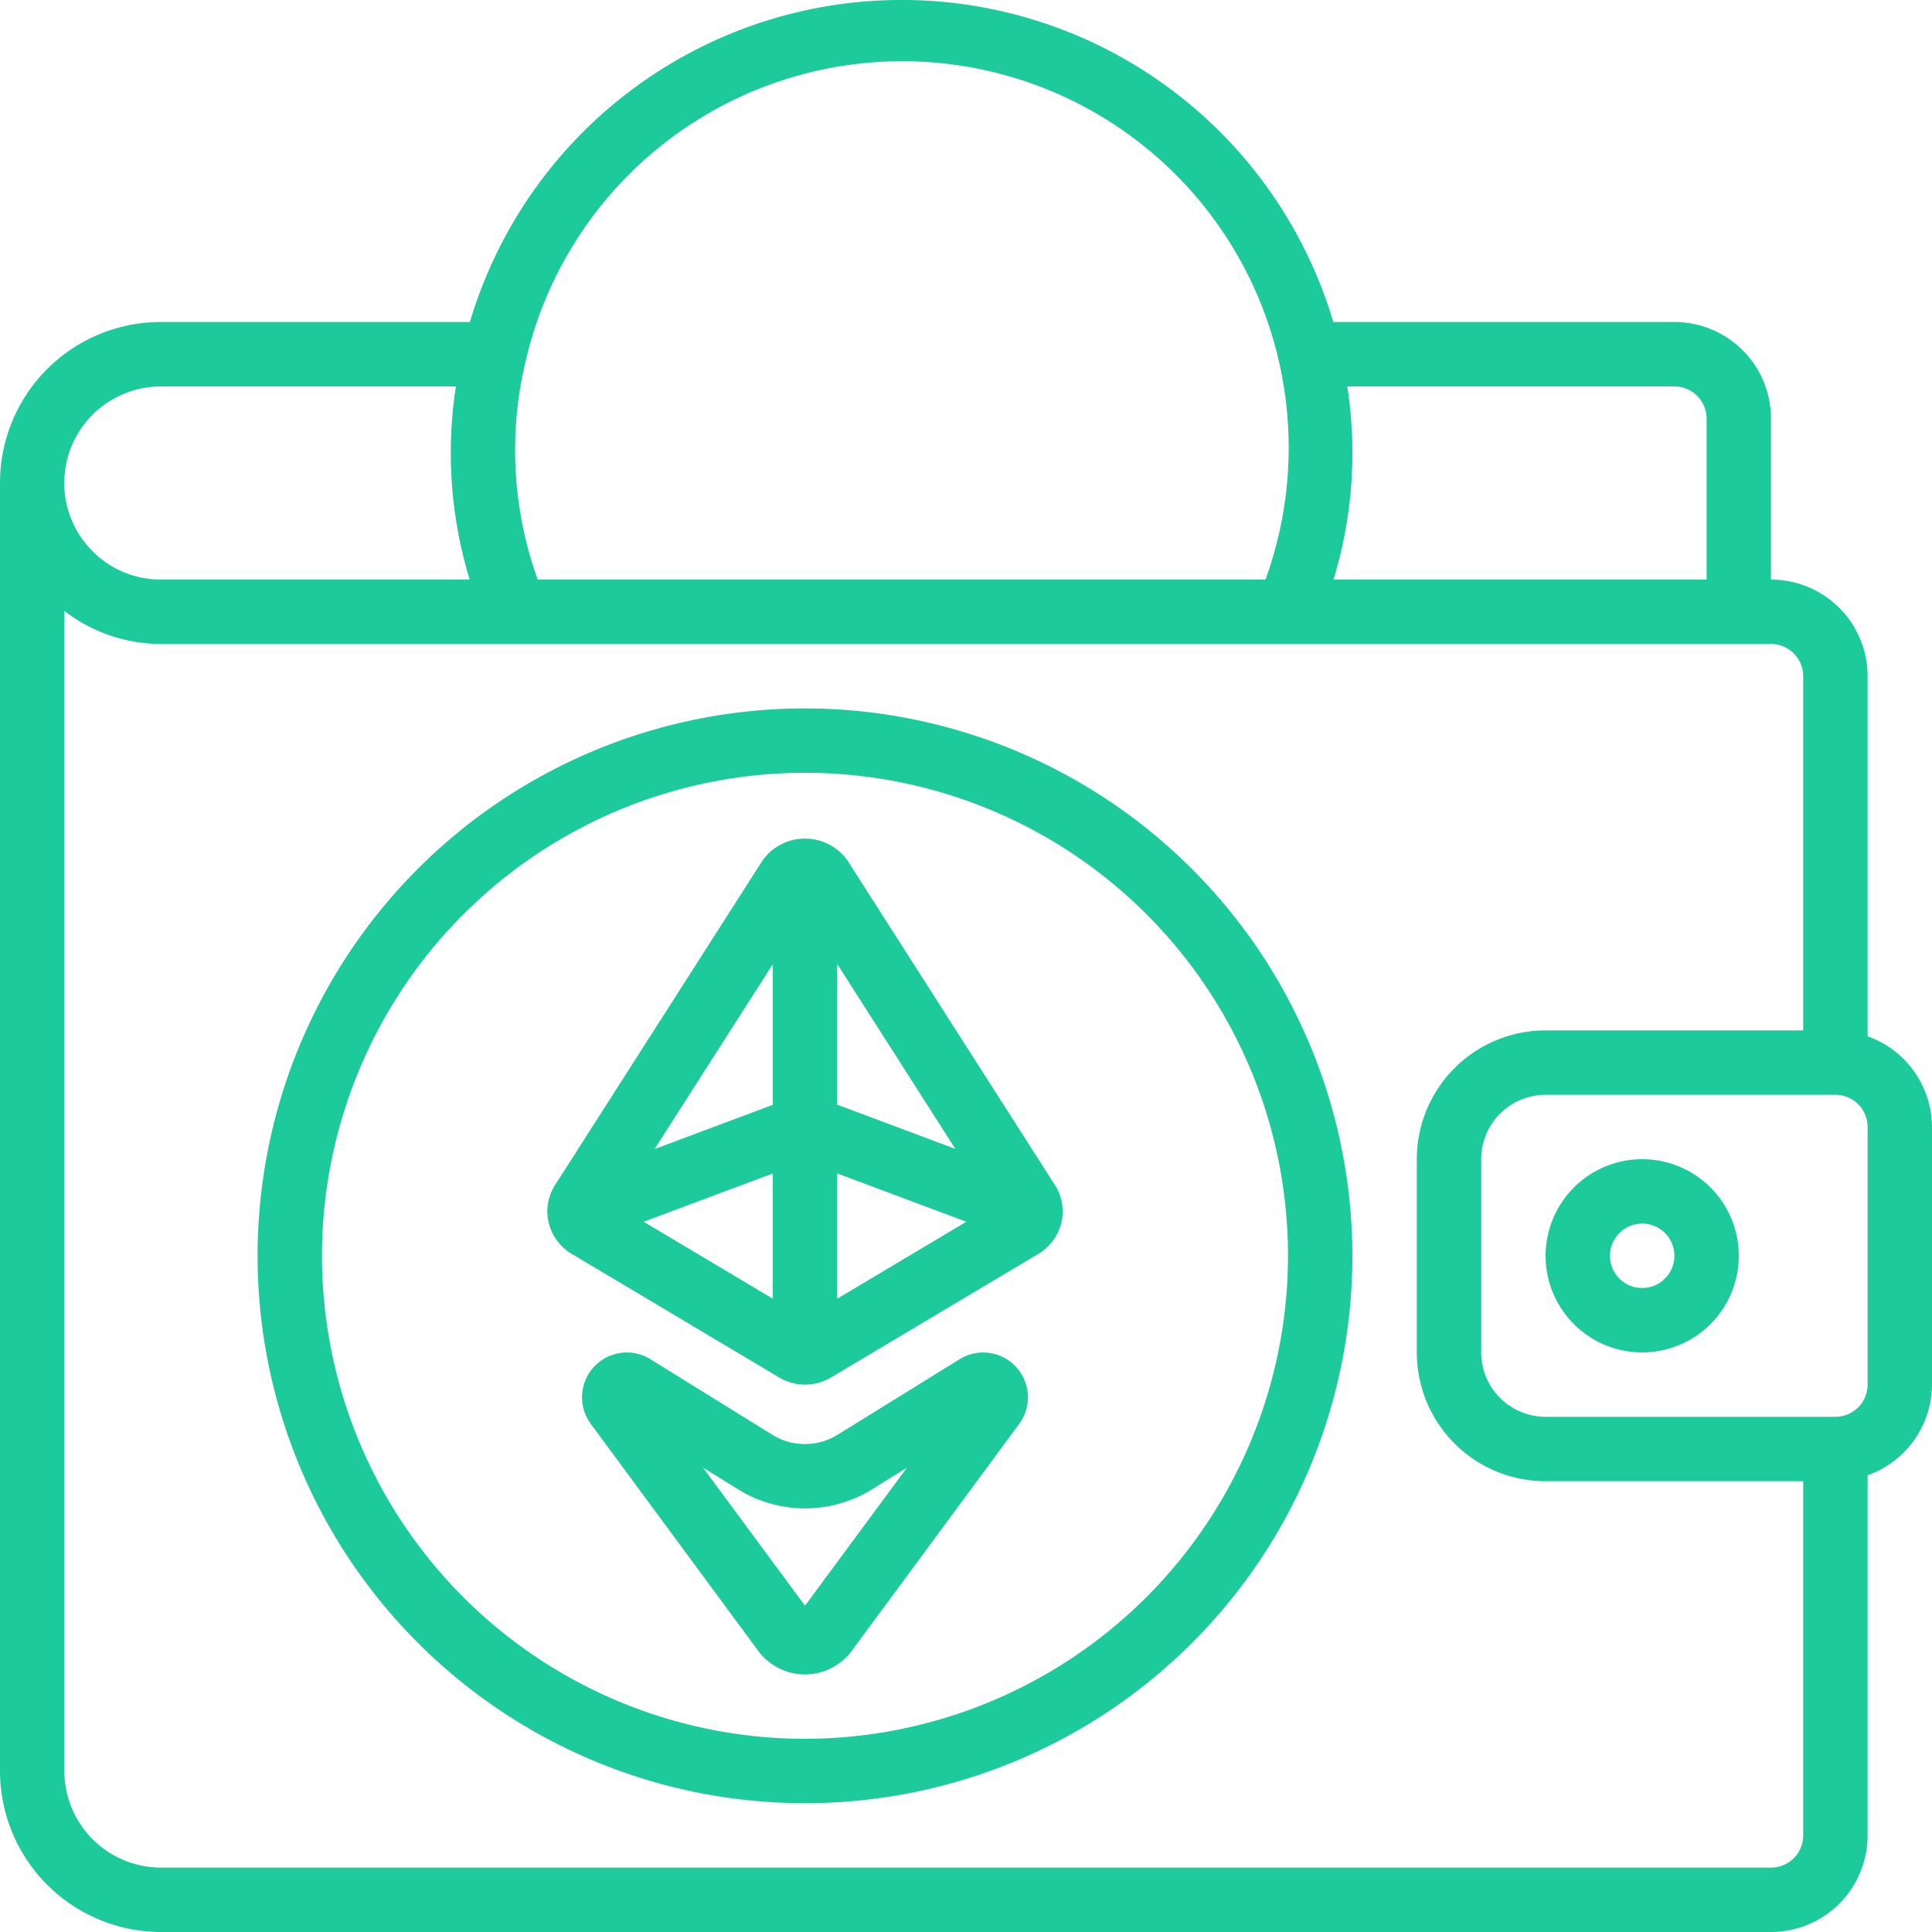
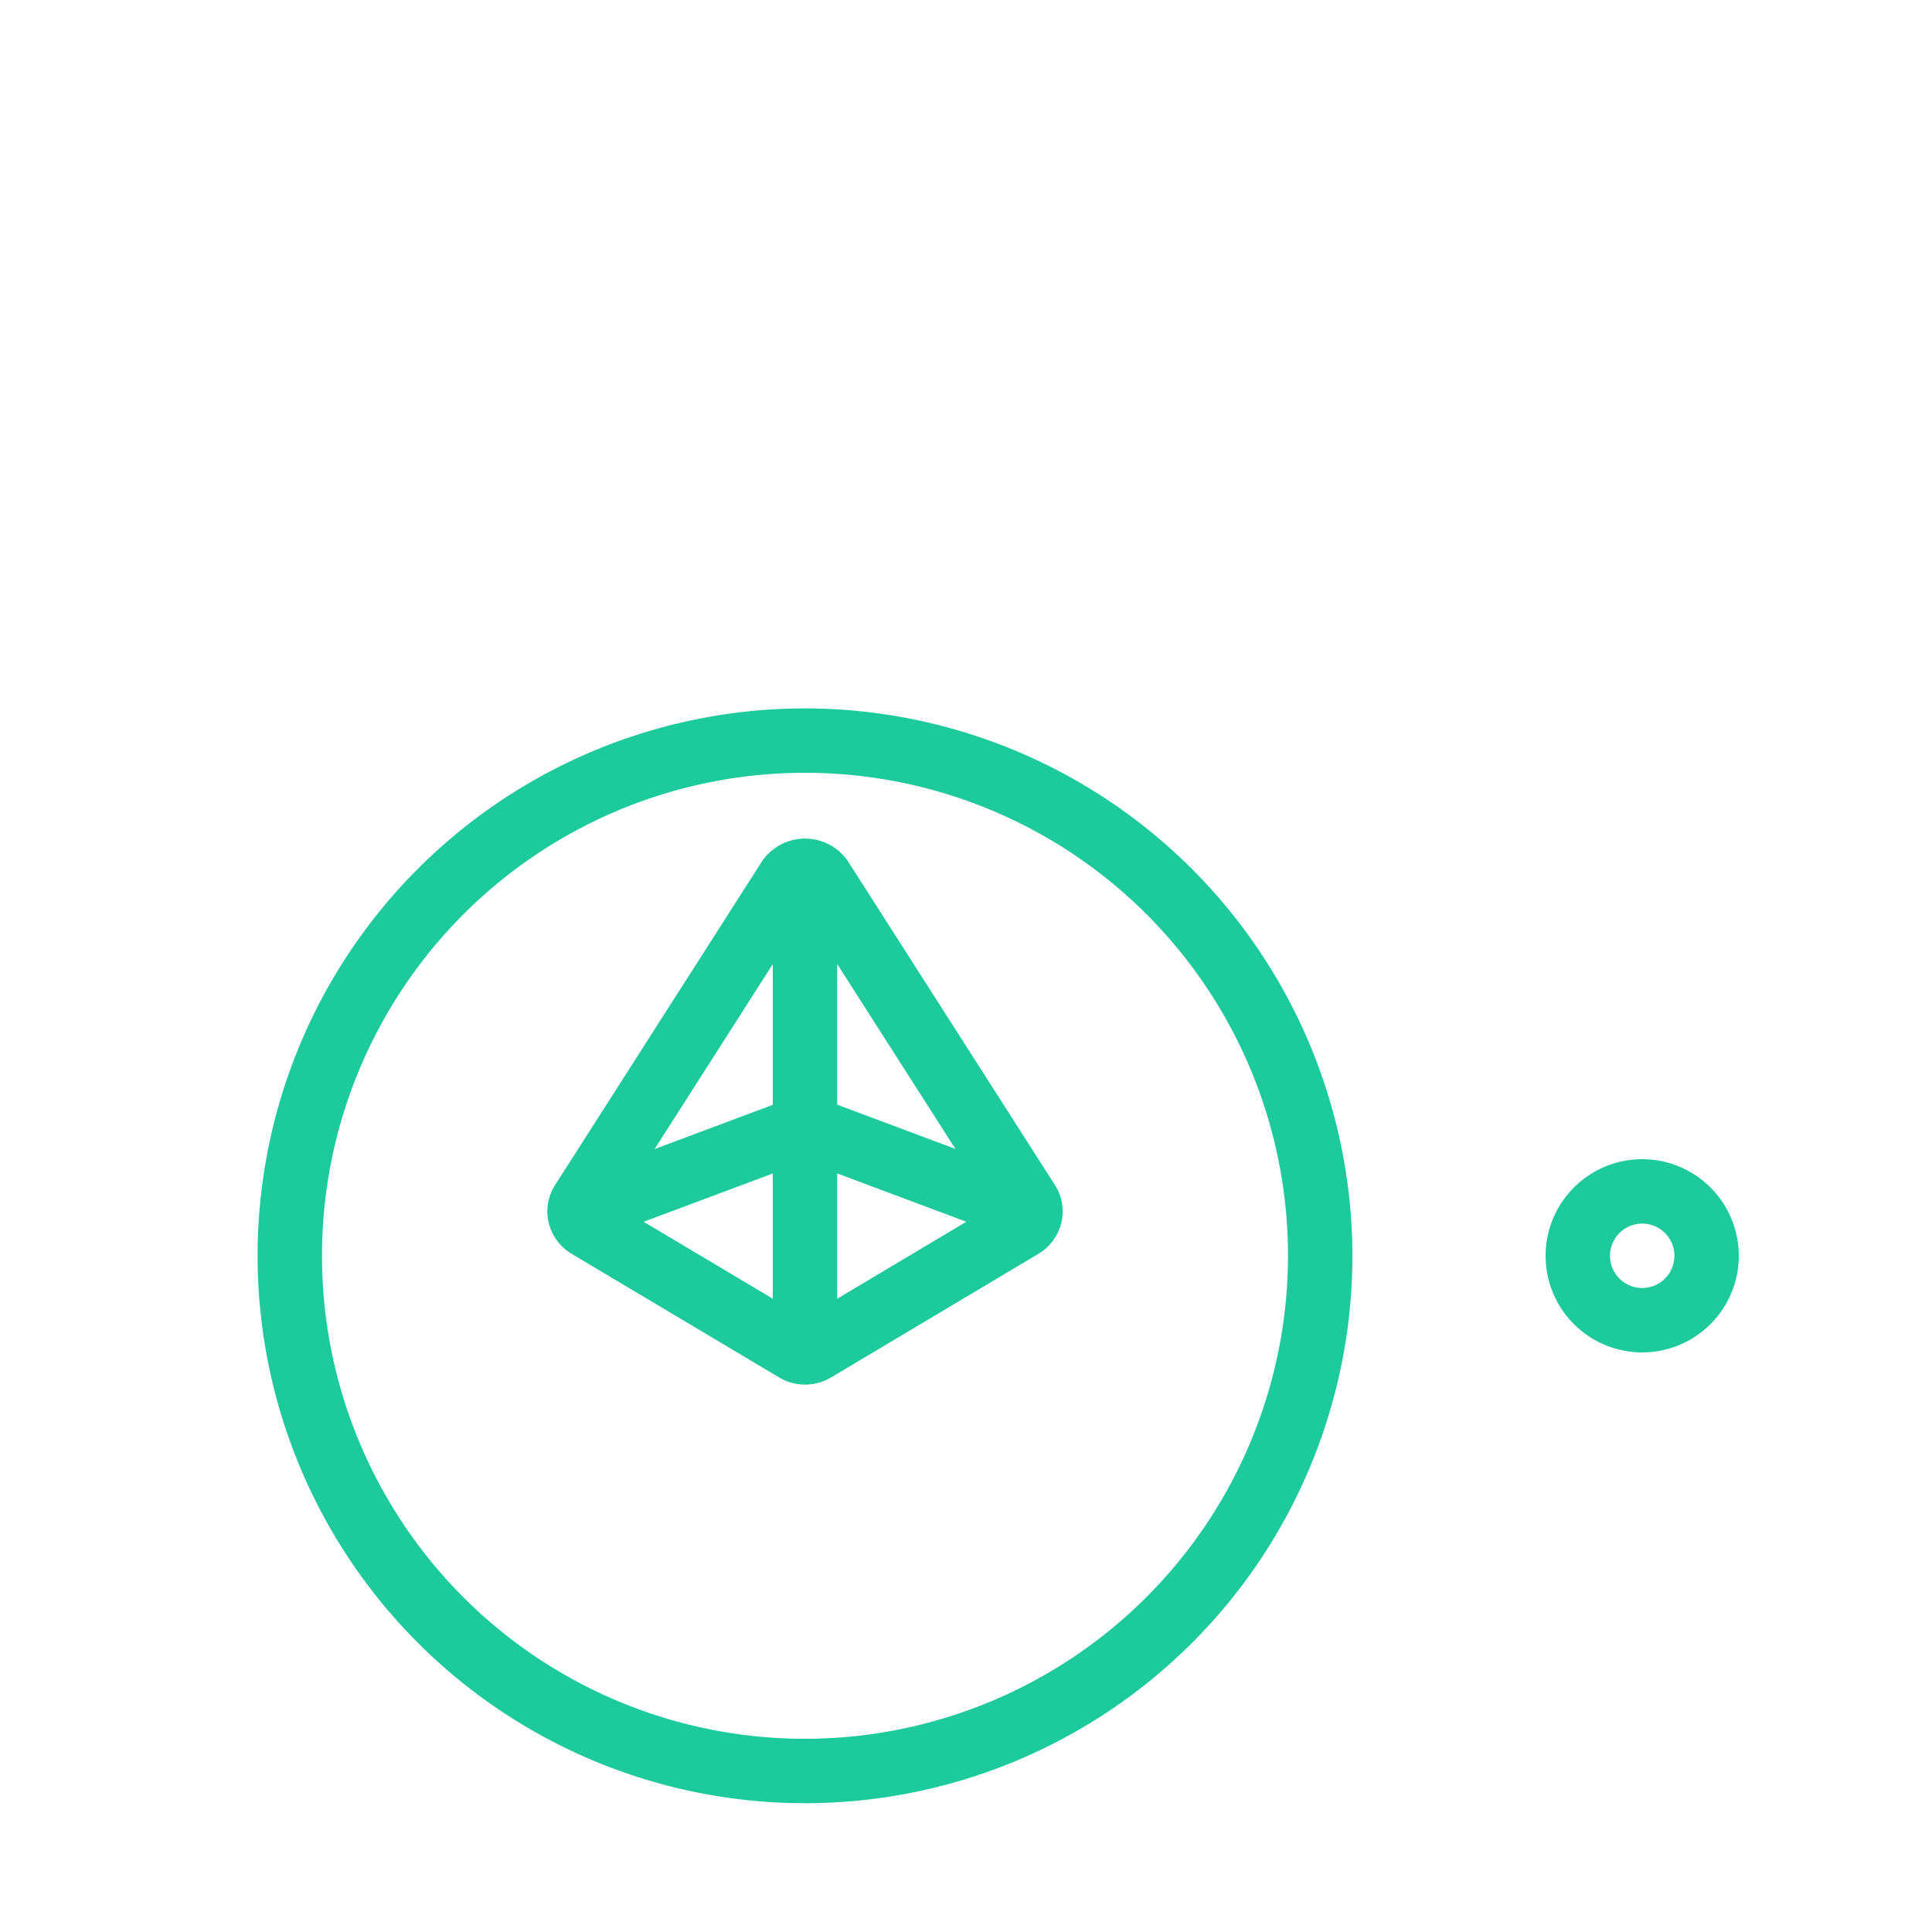
<svg xmlns="http://www.w3.org/2000/svg" version="1.1" width="512" height="512" x="0" y="0" viewBox="0 0 60 60" style="enable-background:new 0 0 512 512" xml:space="preserve" class="">
  <g>
-     <path d="M58,32.184V21a3,3,0,0,0-3-3V13a3,3,0,0,0-3-3H41.407a13.987,13.987,0,0,0-26.814,0H5a4.995,4.995,0,0,0-5,5V55a5.006,5.006,0,0,0,5,5H55a3,3,0,0,0,3-3V45.816A3,3,0,0,0,60,43V35A3,3,0,0,0,58,32.184ZM53,13v5H41.413a13.478,13.478,0,0,0,.428-6H52A1,1,0,0,1,53,13ZM16.323,11.229A12,12,0,1,1,39.3,18H16.7a11.867,11.867,0,0,1-.379-6.771ZM2.872,12.882A3.018,3.018,0,0,1,5,12h9.159a13.478,13.478,0,0,0,.428,6H5a3,3,0,0,1-2.128-5.118ZM55,58H5a3,3,0,0,1-3-3V18.974A4.948,4.948,0,0,0,5,20H55a1,1,0,0,1,1,1V32H48a4,4,0,0,0-4,4v6a4,4,0,0,0,4,4h8V57A1,1,0,0,1,55,58Zm3-15a1,1,0,0,1-1,1H48a2,2,0,0,1-2-2V36a2,2,0,0,1,2-2h9a1,1,0,0,1,1,1Z" fill="#1dca9b" data-original="#000000" style="" class="" />
    <path d="M51,36a3,3,0,1,0,3,3A3,3,0,0,0,51,36Zm0,4a1,1,0,1,1,1-1A1,1,0,0,1,51,40Z" fill="#1dca9b" data-original="#000000" style="" class="" />
    <path d="M25,22A17,17,0,1,0,42,39,17.019,17.019,0,0,0,25,22Zm0,32A15,15,0,1,1,40,39,15.017,15.017,0,0,1,25,54Z" fill="#1dca9b" data-original="#000000" style="" class="" />
    <path d="M26.314,26.716a1.62,1.62,0,0,0-2.628,0L17.24,36.8a1.512,1.512,0,0,0-.2,1.172,1.551,1.551,0,0,0,.711.966L24.2,42.78a1.571,1.571,0,0,0,1.605,0l6.444-3.841a1.549,1.549,0,0,0,.712-.966,1.512,1.512,0,0,0-.2-1.172Zm3.357,8.965L26,34.307V29.938ZM24,40.333l-4.01-2.39,4.01-1.5Zm2-3.891,4.01,1.5L26,40.333Zm-2-6.5v4.369l-3.671,1.374Z" fill="#1dca9b" data-original="#000000" style="" class="" />
-     <path d="M29.8,42.212l-3.813,2.361a1.926,1.926,0,0,1-1.978,0L20.2,42.212a1.391,1.391,0,0,0-1.853,2.007l5.2,7.049a1.806,1.806,0,0,0,2.905,0l5.2-7.048A1.391,1.391,0,0,0,29.8,42.212ZM25,49.867l-3.167-4.289,1.132.7a3.949,3.949,0,0,0,4.075,0l1.127-.7Z" fill="#1dca9b" data-original="#000000" style="" class="" />
  </g>
</svg>